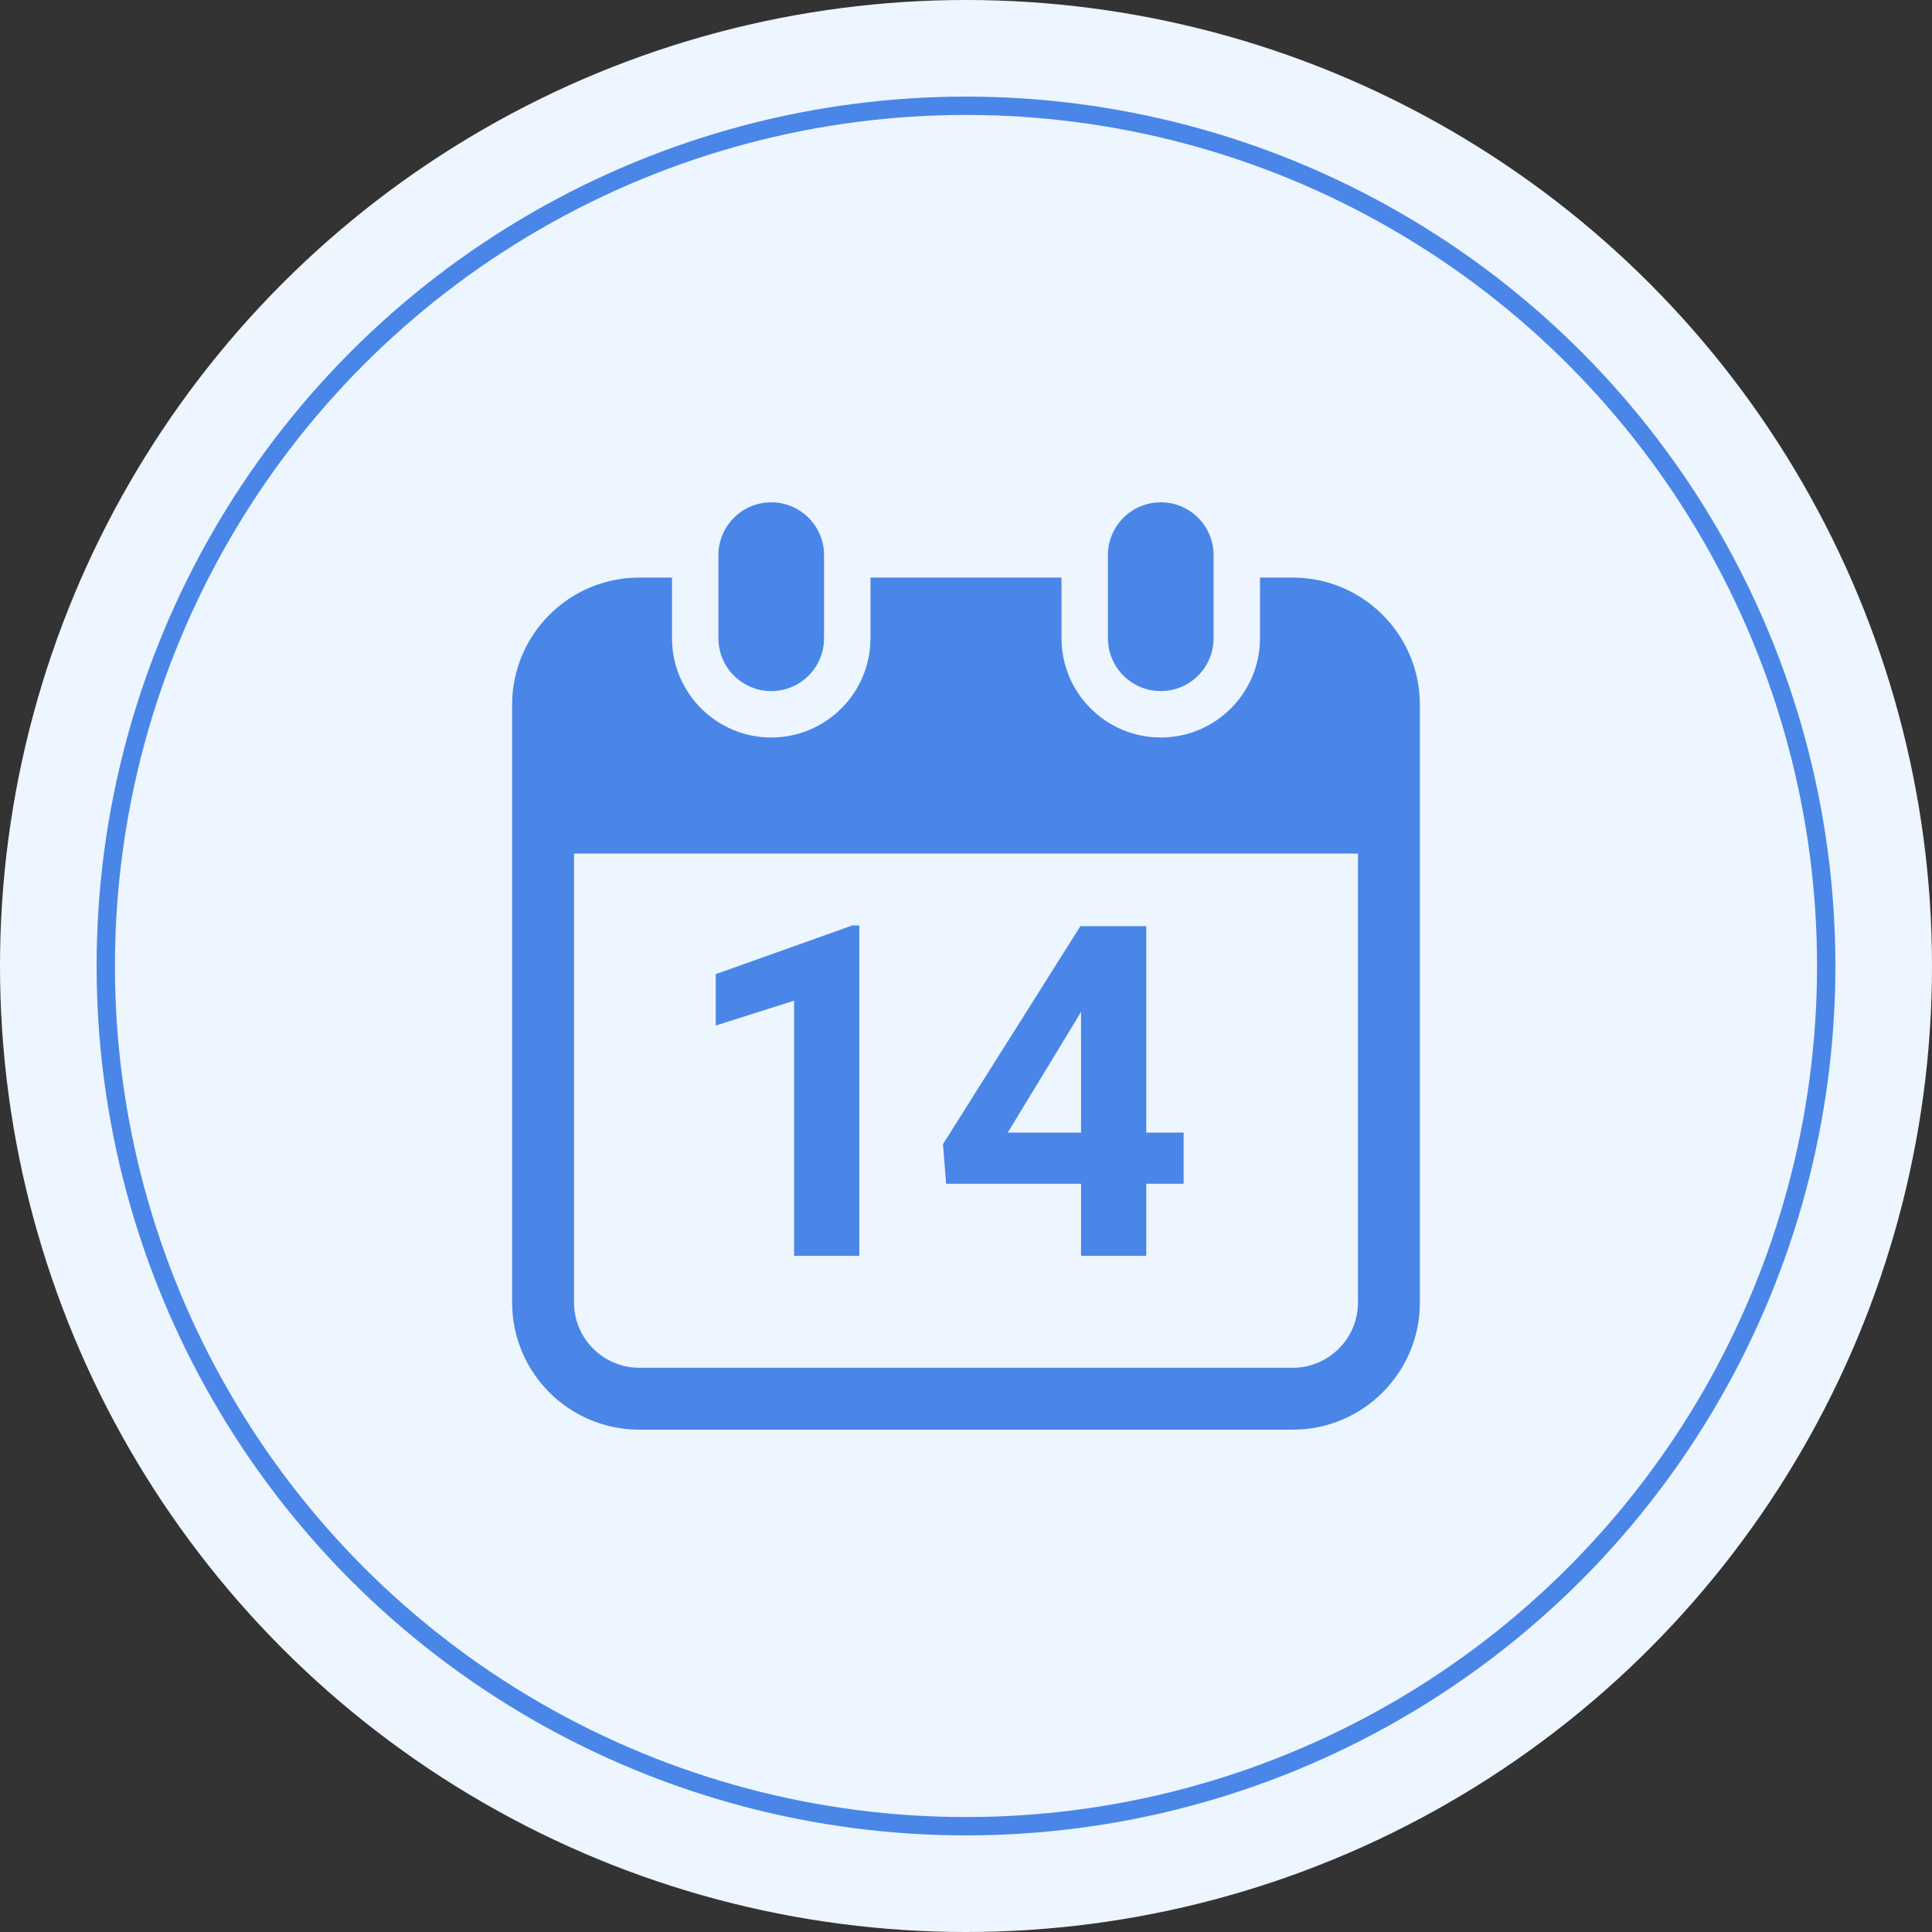
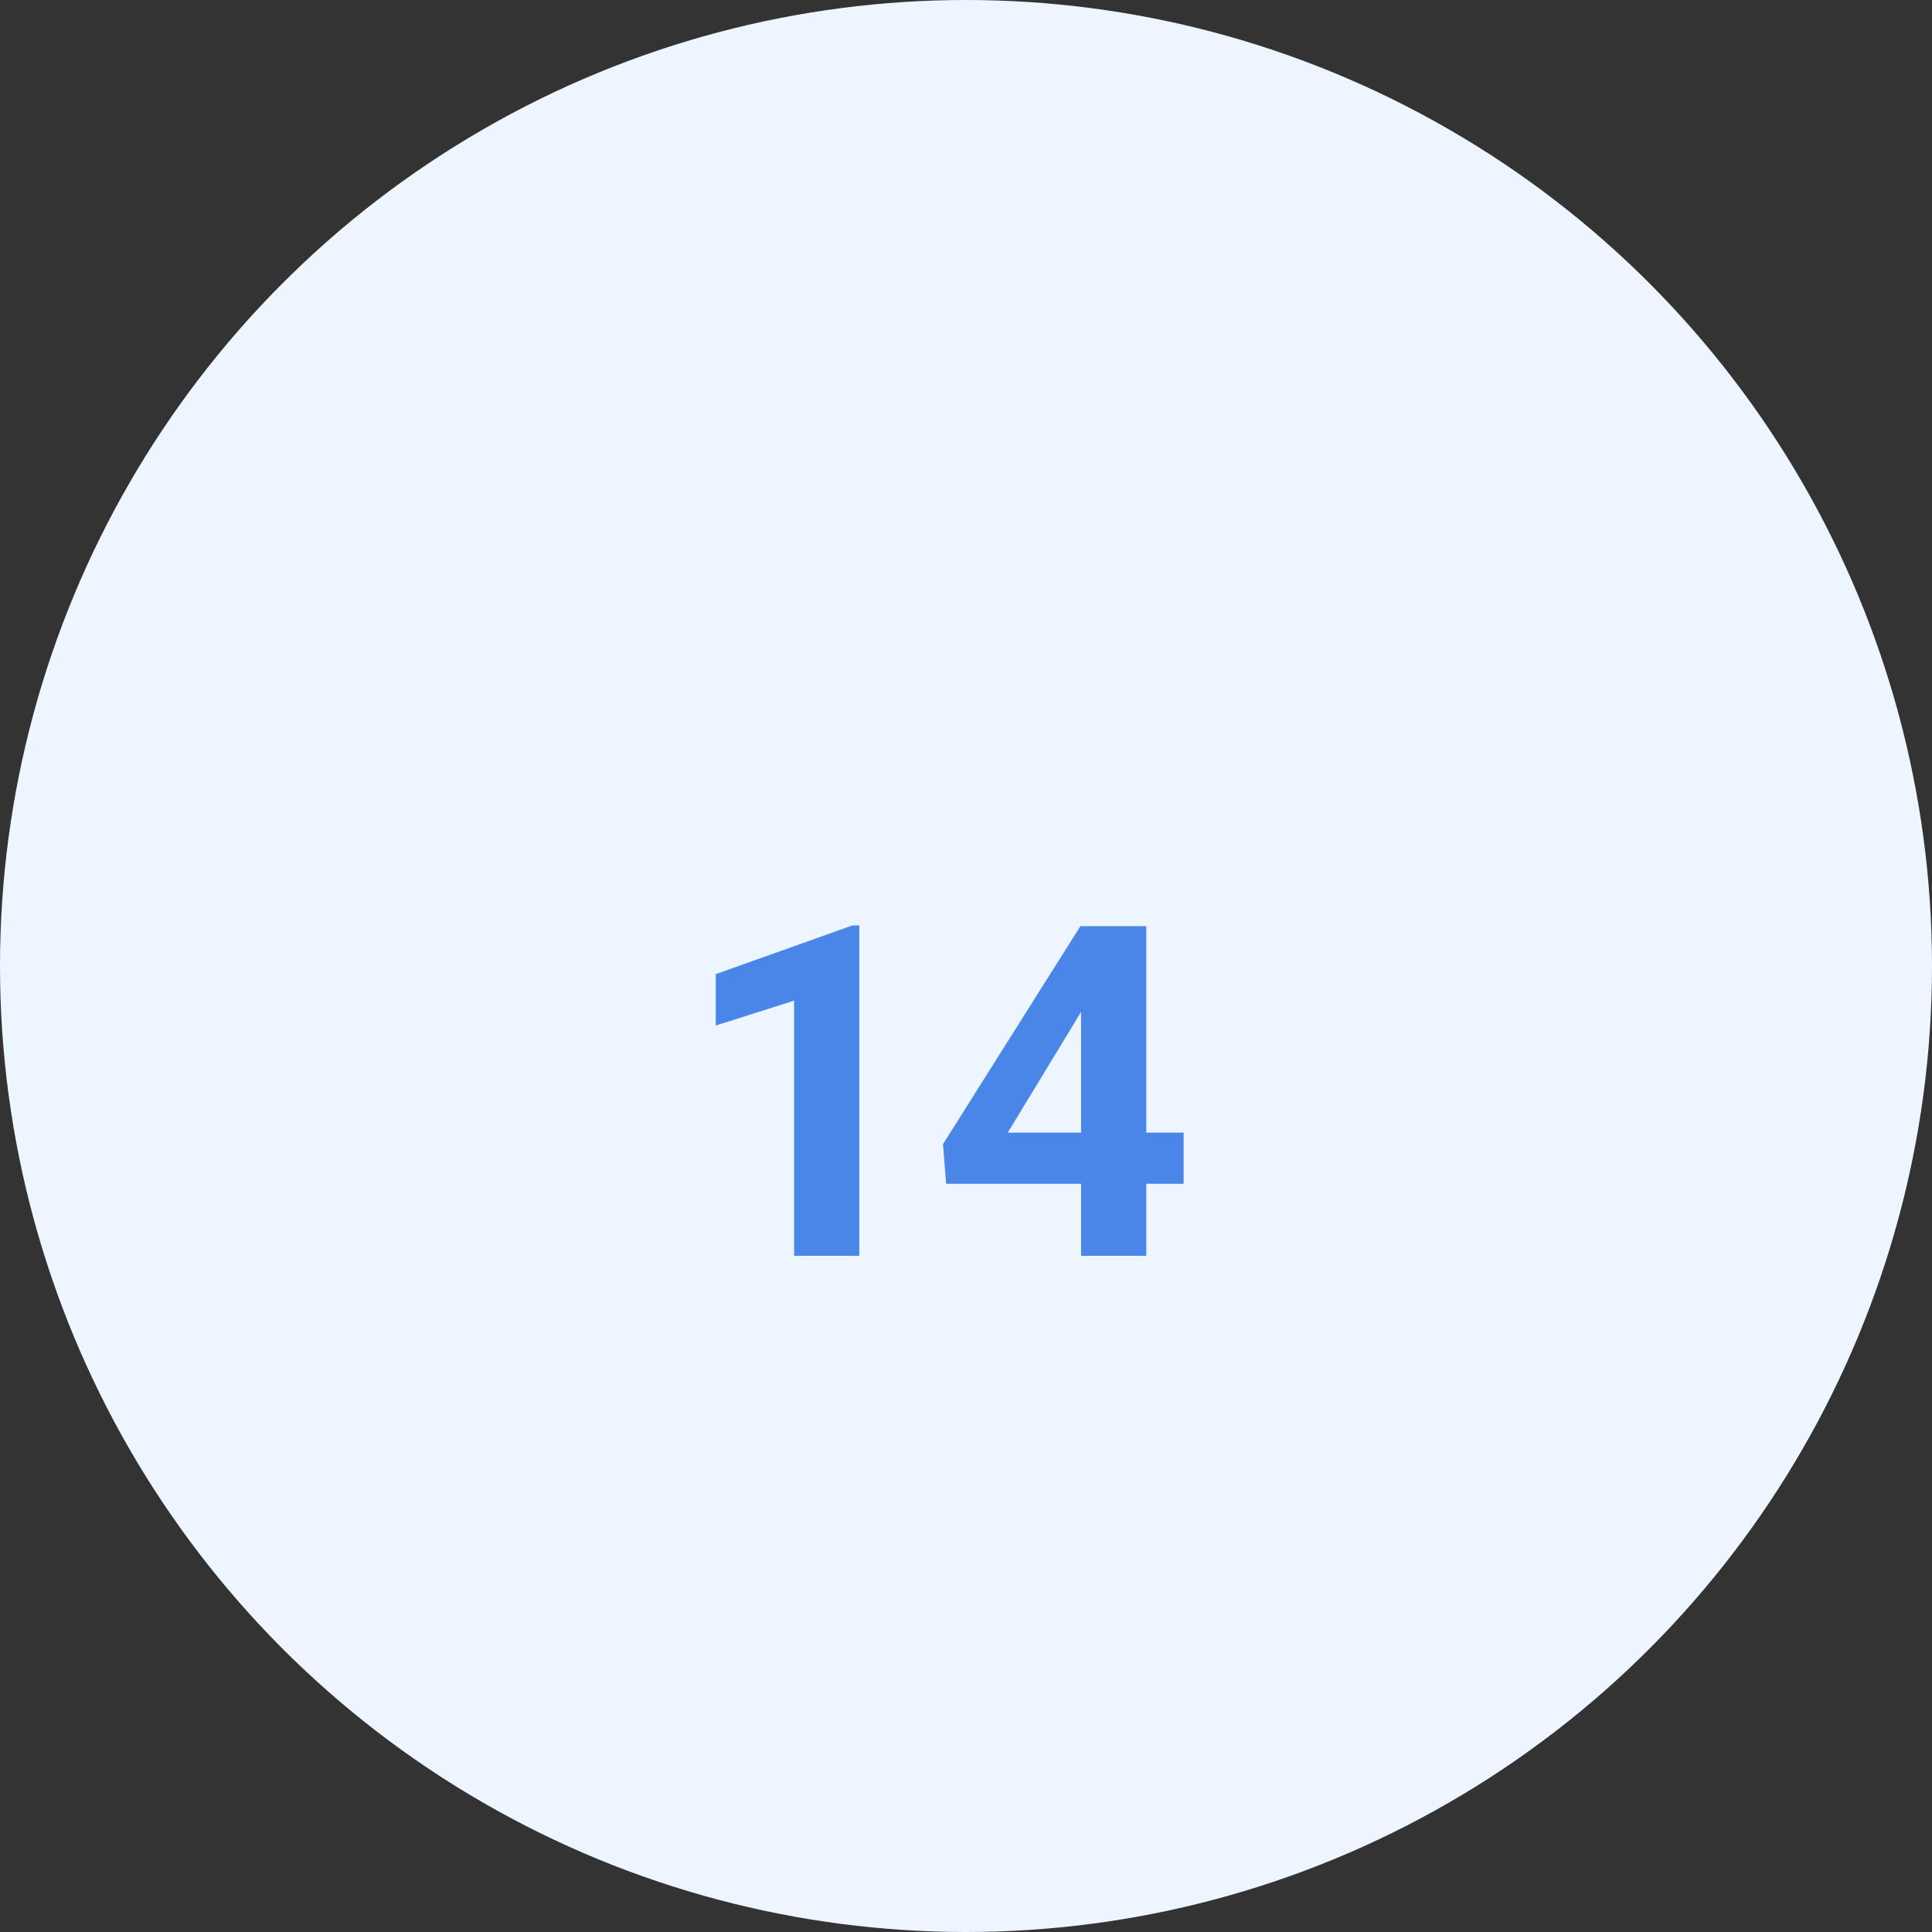
<svg xmlns="http://www.w3.org/2000/svg" width="100" height="100" viewBox="0 0 100 100" fill="none">
  <rect x="0" y="0" width="100" height="100" fill="#333333" stroke="none" />
  <circle cx="50" cy="50" r="50" fill="#EDF5FF" />
-   <circle cx="50" cy="50" r="44.525" fill="#EDF5FF" stroke="#4986E8" stroke-width="0.949" />
  <g clip-path="url(#clip0_101_44102)">
-     <path d="M39.92 35.77C41.429 35.77 42.653 34.546 42.653 33.036V28.733C42.653 27.224 41.429 26 39.92 26C38.41 26 37.185 27.224 37.185 28.733V33.036C37.185 34.546 38.41 35.77 39.92 35.77Z" fill="#4986E8" />
-     <path d="M60.081 35.77C61.59 35.77 62.815 34.546 62.815 33.036V28.733C62.815 27.224 61.591 26 60.081 26C58.571 26 57.347 27.224 57.347 28.733V33.036C57.347 34.546 58.571 35.77 60.081 35.77Z" fill="#4986E8" />
-     <path d="M66.909 29.896H65.217V33.036C65.217 35.869 62.913 38.173 60.081 38.173C57.248 38.173 54.944 35.869 54.944 33.036V29.896H45.056V33.036C45.056 35.869 42.752 38.173 39.92 38.173C37.087 38.173 34.783 35.869 34.783 33.036V29.896H33.091C29.455 29.896 26.507 32.844 26.507 36.48V67.416C26.507 71.052 29.455 74 33.091 74H66.909C70.545 74 73.493 71.052 73.493 67.416V36.48C73.493 32.844 70.545 29.896 66.909 29.896ZM70.289 67.416C70.289 69.28 68.773 70.796 66.909 70.796H33.091C31.227 70.796 29.711 69.28 29.711 67.416V44.178H70.289V67.416Z" fill="#4986E8" />
-   </g>
-   <path d="M44.477 47.902V65H41.102V51.793L37.047 53.082V50.422L44.114 47.902H44.477ZM61.265 58.625V61.273H48.972L48.808 59.223L55.921 47.938H58.605L55.699 52.801L52.16 58.625H61.265ZM59.331 47.938V65H55.956V47.938H59.331Z" fill="#4986E8" />
+     </g>
+   <path d="M44.477 47.902V65H41.102V51.793L37.047 53.082V50.422L44.114 47.902H44.477ZM61.265 58.625V61.273H48.972L48.808 59.223L55.921 47.938H58.605L55.699 52.801L52.16 58.625H61.265M59.331 47.938V65H55.956V47.938H59.331Z" fill="#4986E8" />
  <defs>
    <clipPath id="clip0_101_44102">
      <rect width="48" height="48" fill="white" transform="translate(26 26)" />
    </clipPath>
  </defs>
</svg>